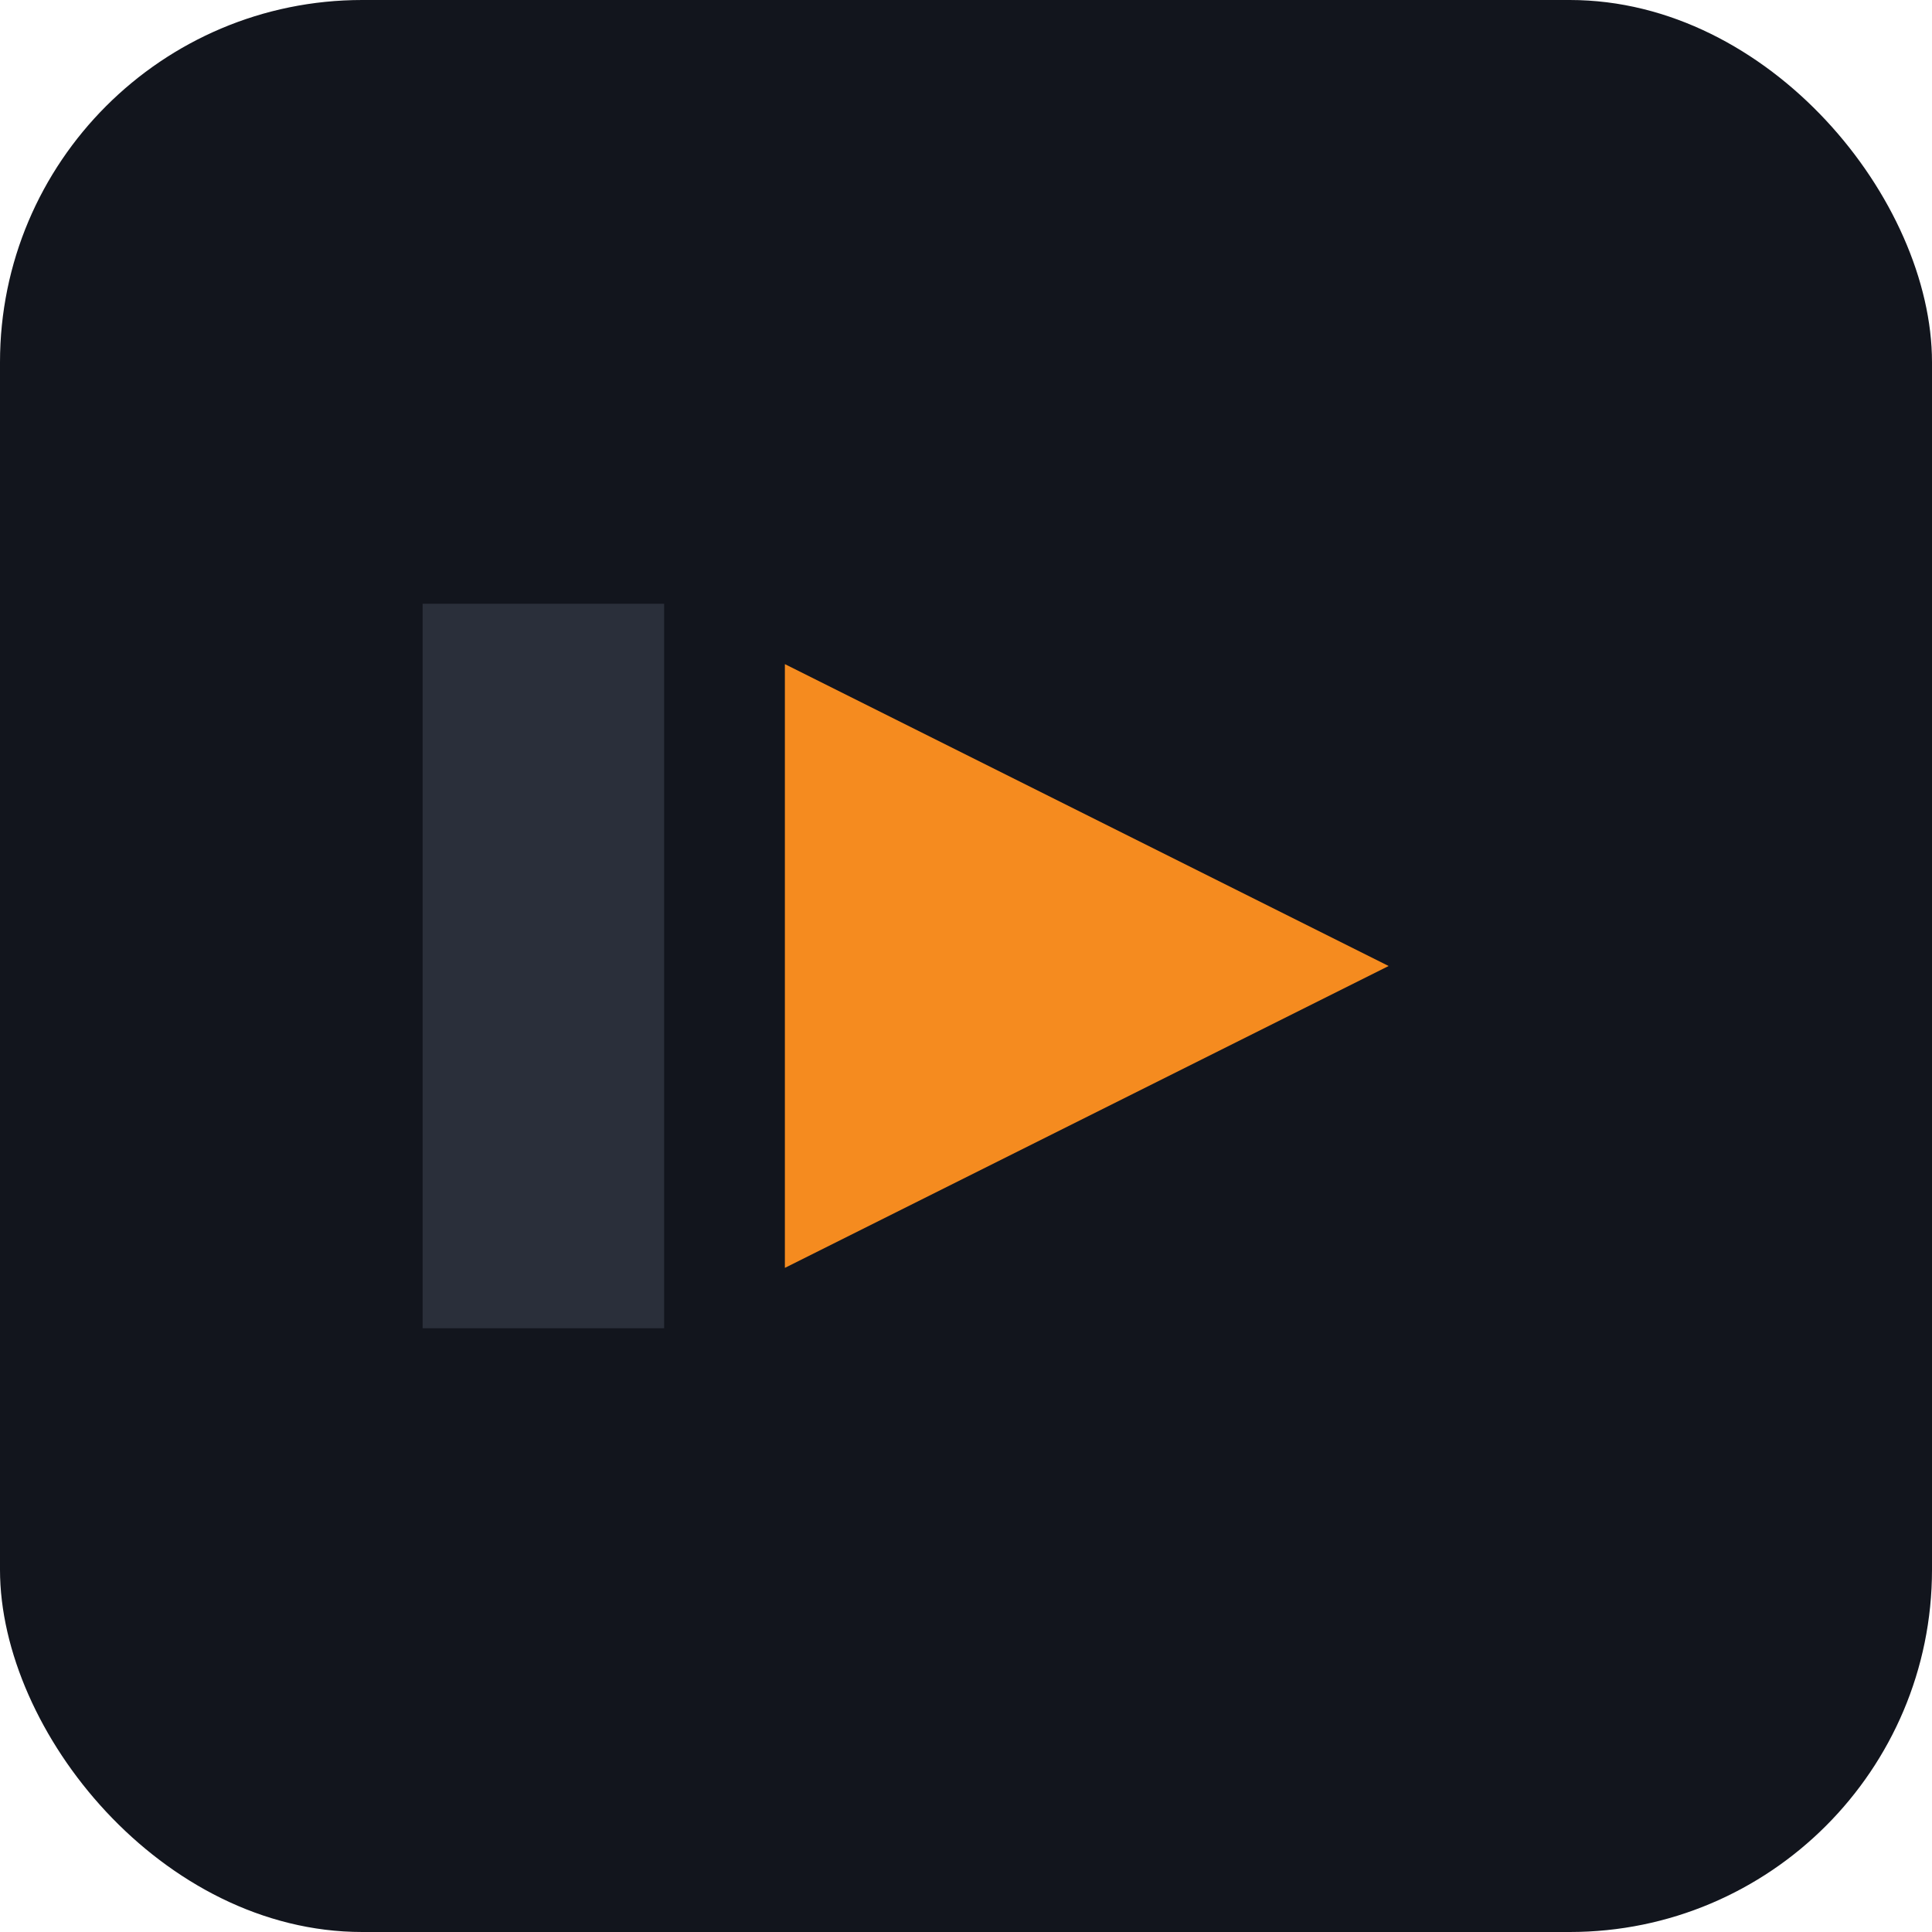
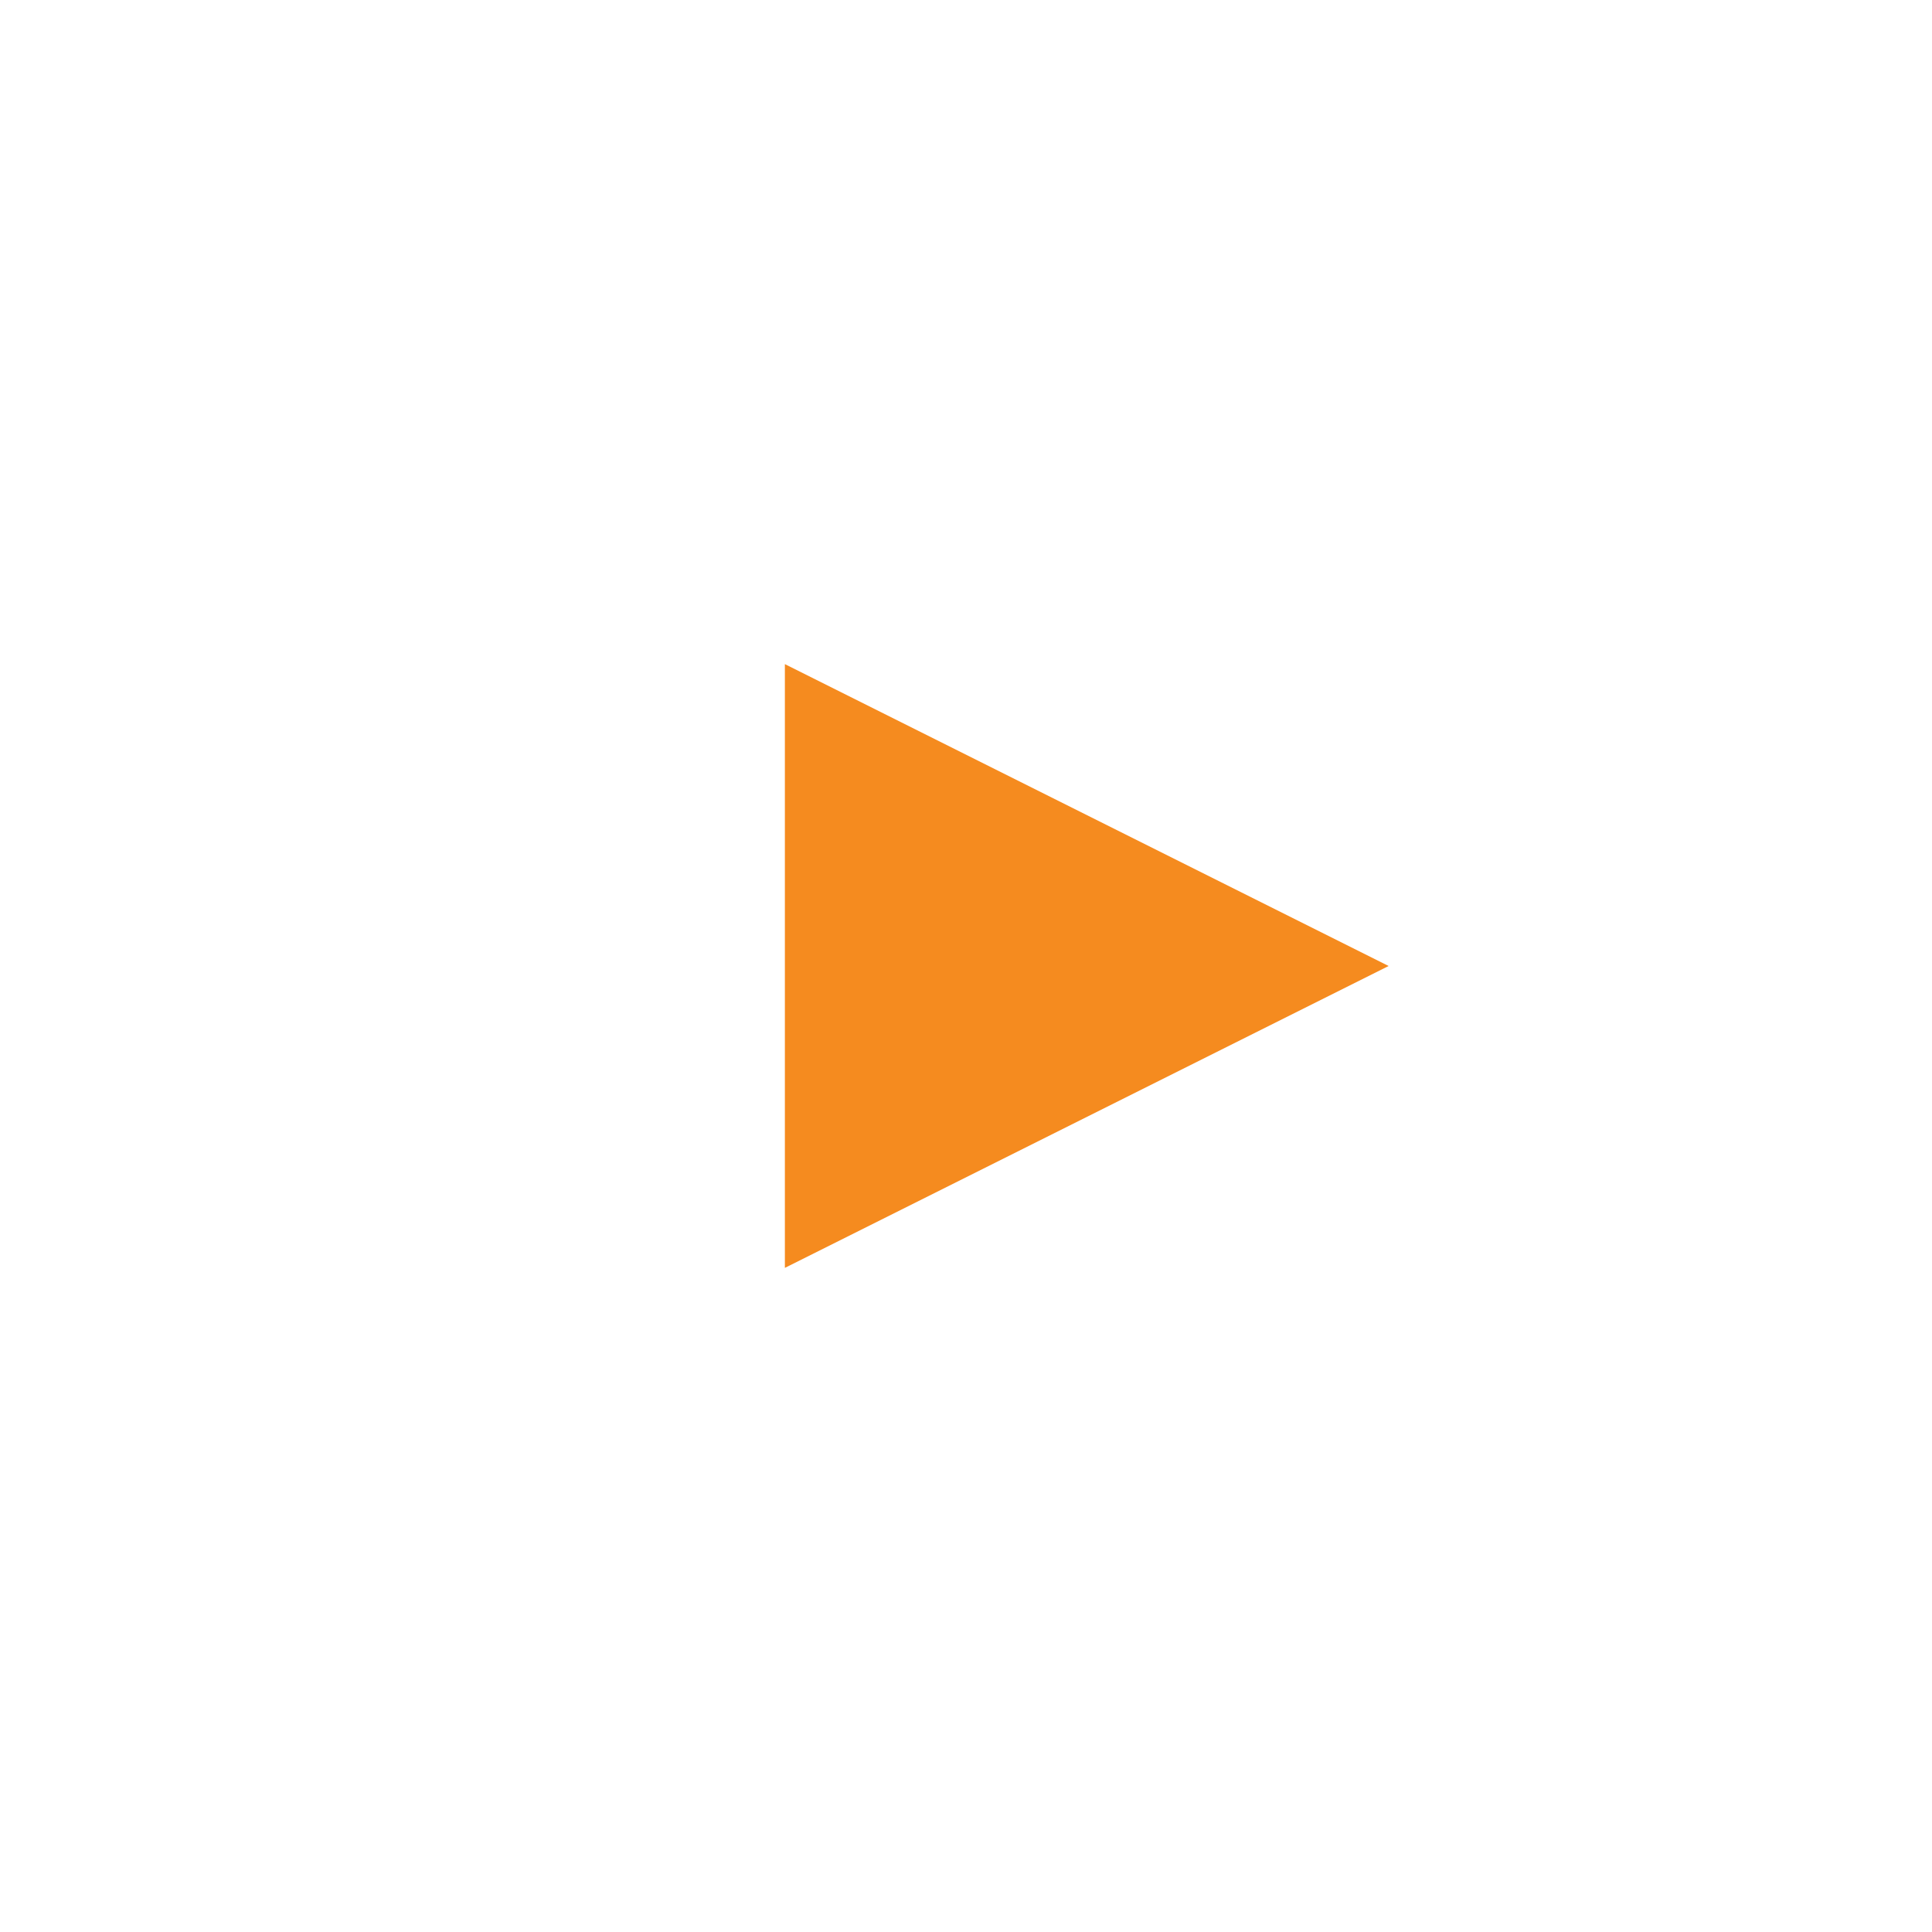
<svg xmlns="http://www.w3.org/2000/svg" viewBox="0 0 64 64">
-   <rect rx="12" ry="12" width="64" height="64" fill="#12151d" />
  <polygon points="26,22 46,32 26,42" fill="#f58b1f" />
-   <rect x="14" y="20" width="8" height="24" fill="#2a2f3a" />
</svg>